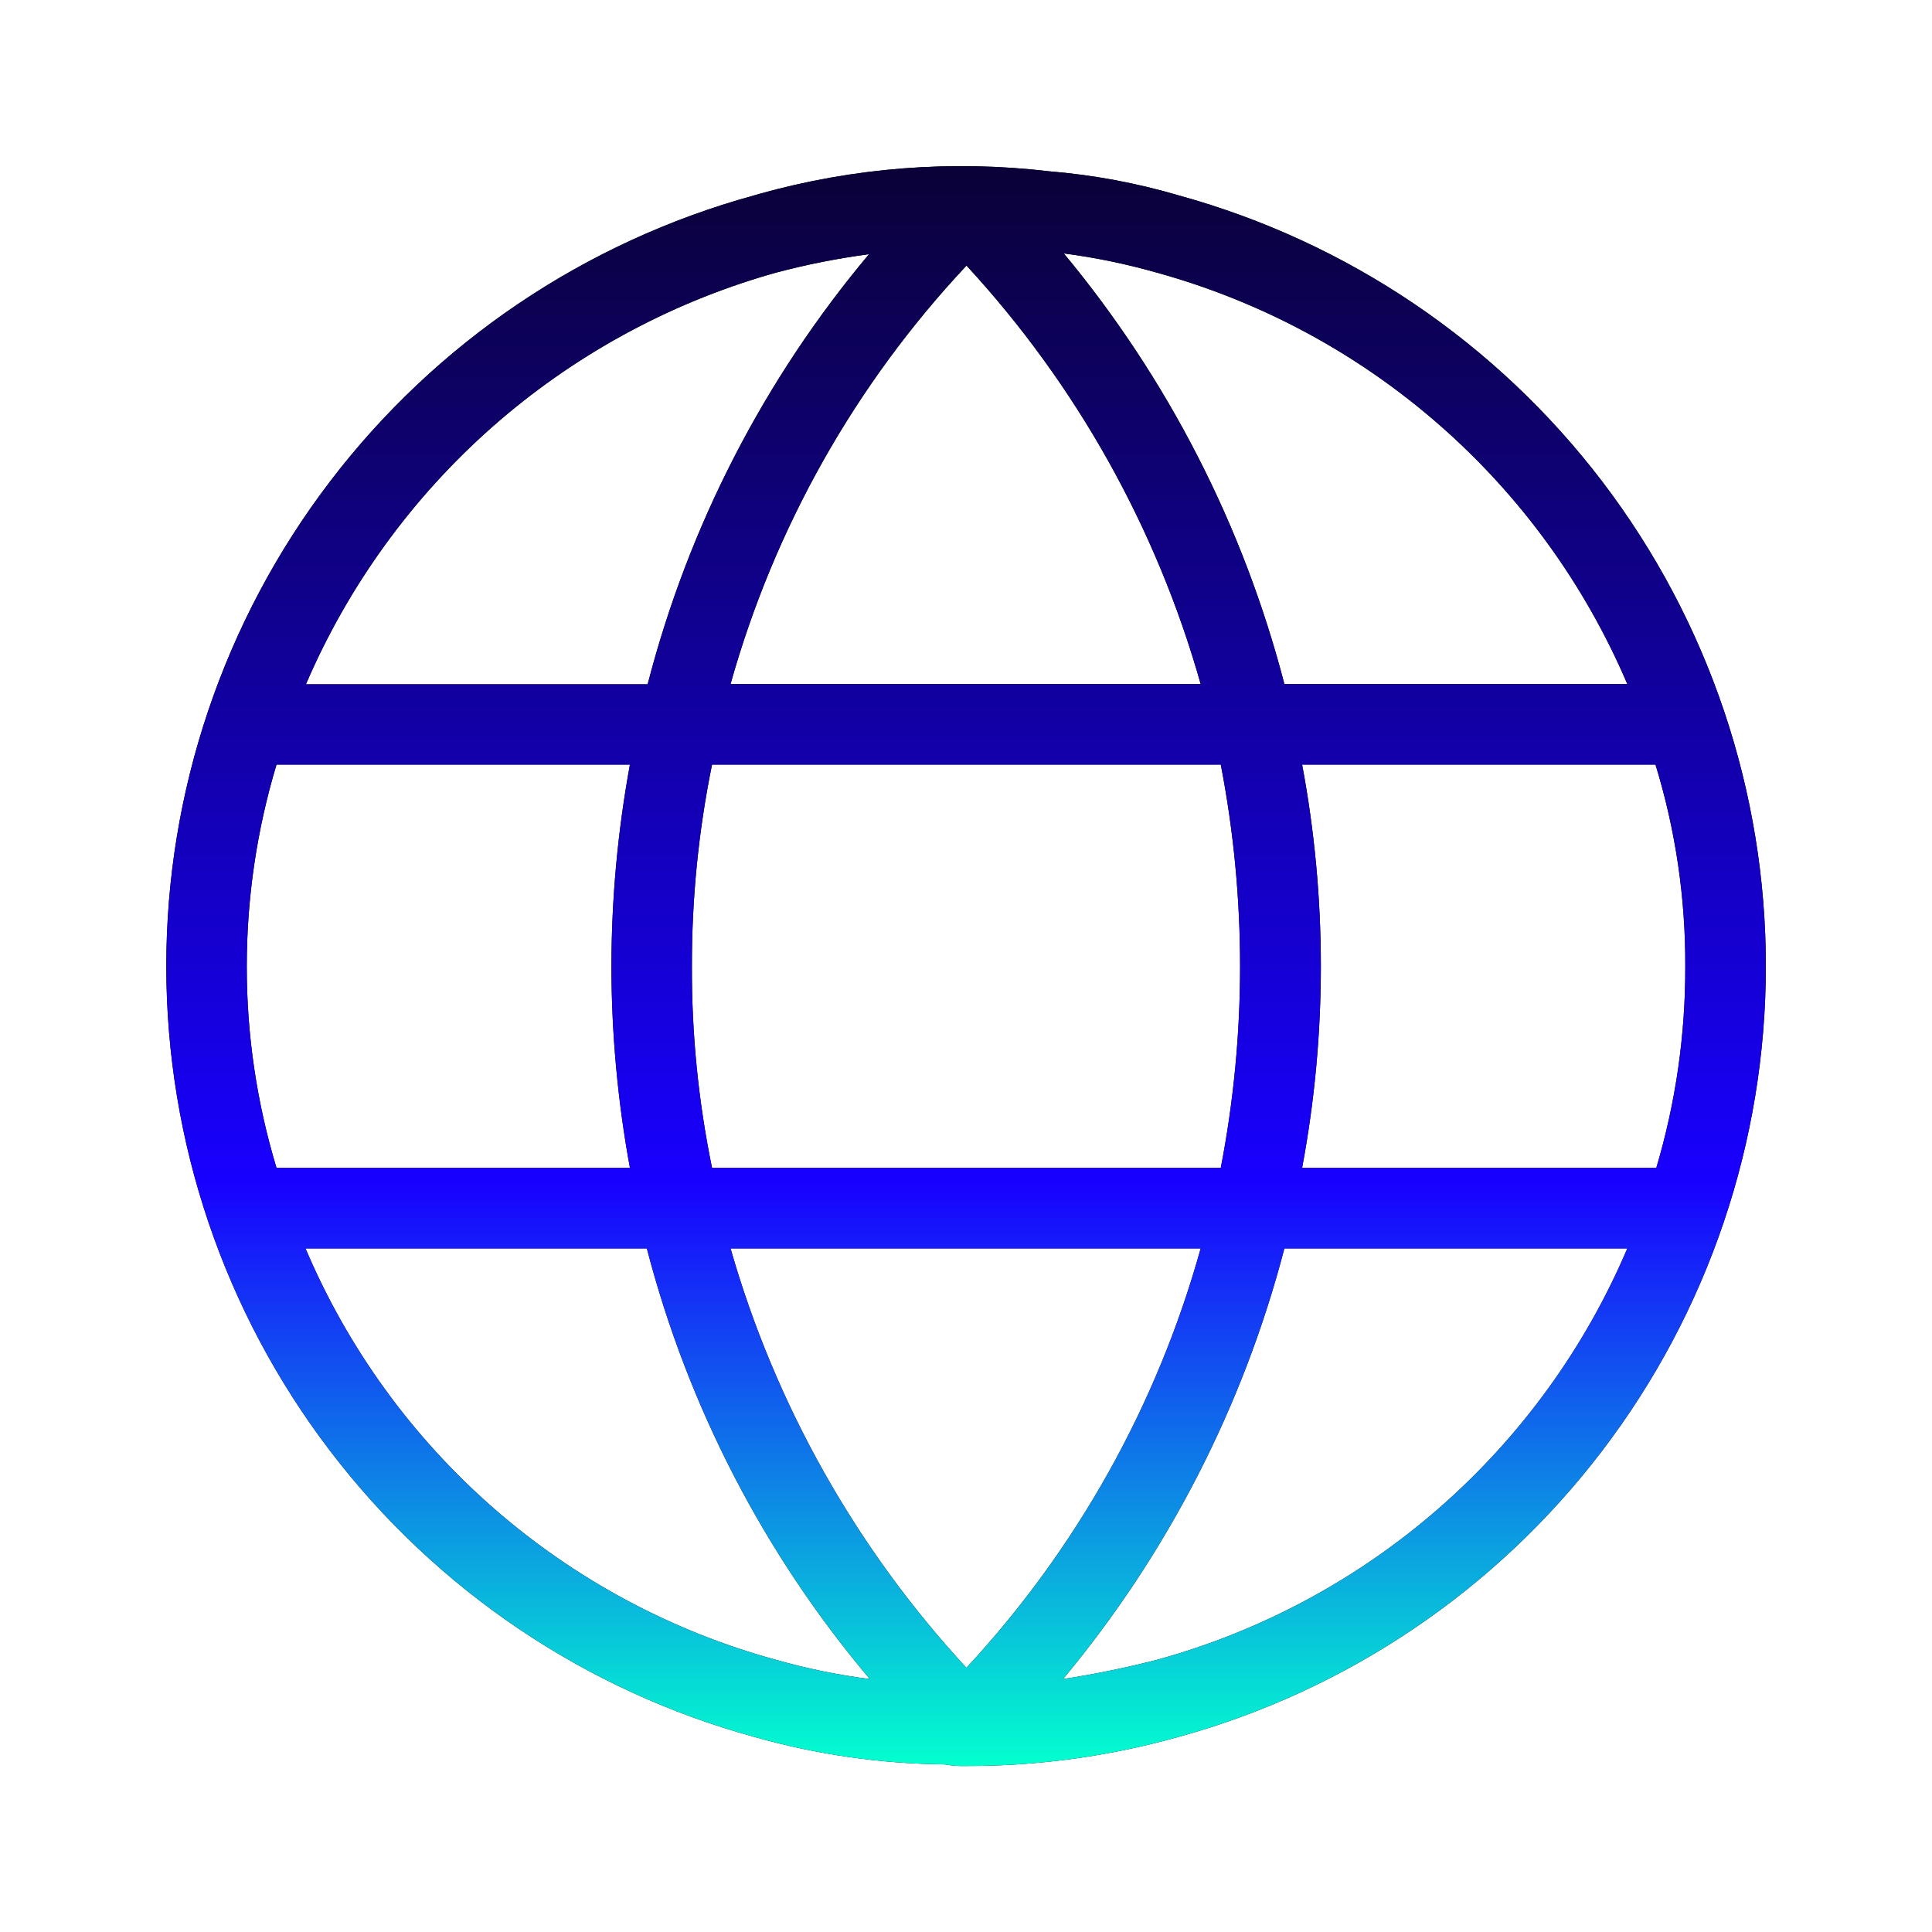
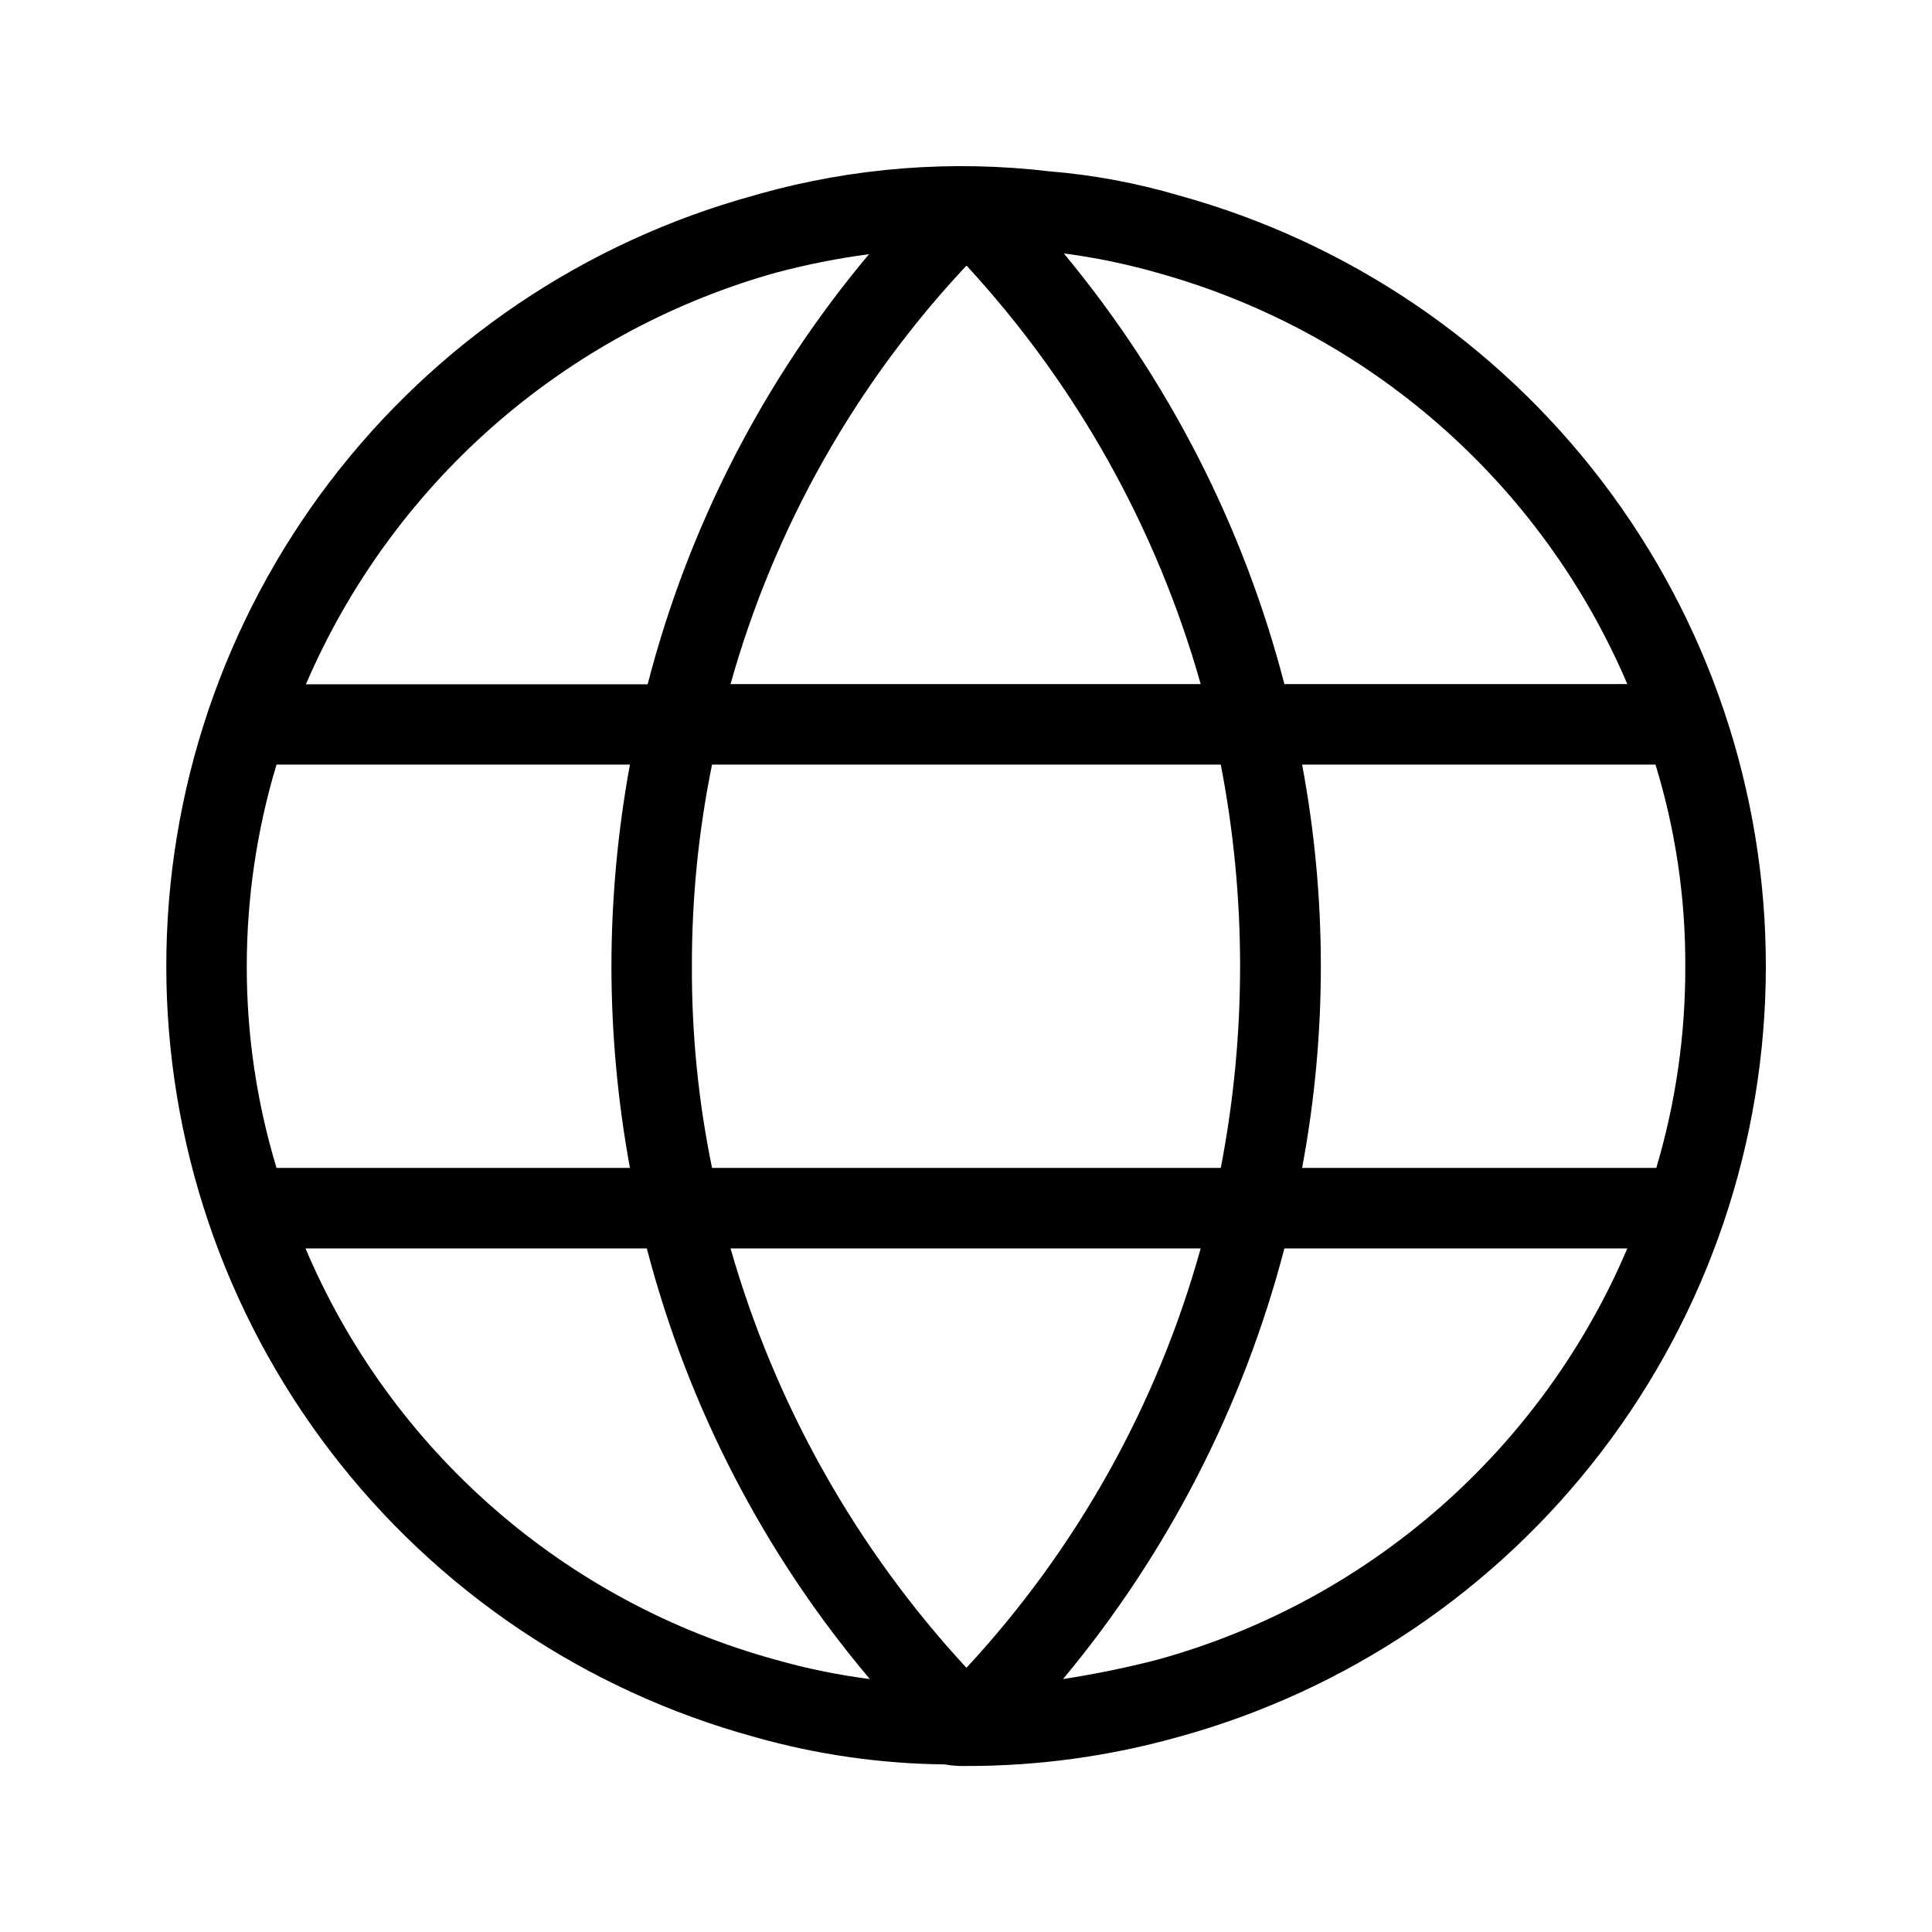
<svg xmlns="http://www.w3.org/2000/svg" width="40" height="40" viewBox="0 0 40 40" fill="none">
  <path d="M24.409 4.047C23.534 3.789 22.634 3.621 21.725 3.547C19.714 3.309 17.676 3.467 15.725 4.013L15.609 4.047C12.112 5.007 9.027 7.089 6.829 9.974C4.631 12.858 3.441 16.385 3.443 20.011C3.445 23.638 4.638 27.163 6.839 30.045C9.04 32.928 12.127 35.007 15.625 35.963C16.905 36.326 18.228 36.516 19.559 36.53C19.707 36.557 19.858 36.568 20.009 36.563C21.49 36.565 22.965 36.363 24.392 35.963C27.887 35.003 30.97 32.923 33.168 30.041C35.367 27.159 36.558 23.636 36.56 20.011C36.562 16.387 35.374 12.862 33.179 9.978C30.984 7.094 27.903 5.01 24.409 4.047ZM23.959 5.647C26.117 6.244 28.112 7.319 29.797 8.794C31.483 10.268 32.814 12.104 33.692 14.163H26.592C25.743 10.892 24.184 7.847 22.025 5.247C22.679 5.332 23.325 5.466 23.959 5.647ZM20.009 5.497C22.285 7.964 23.946 10.933 24.859 14.163H15.125C16.033 10.925 17.708 7.953 20.009 5.5V5.497ZM25.275 15.83C25.808 18.588 25.808 21.422 25.275 24.18H14.742C14.46 22.809 14.32 21.413 14.325 20.013C14.322 18.608 14.461 17.207 14.742 15.83H25.275ZM15.942 5.68L16.059 5.647C16.694 5.477 17.34 5.349 17.992 5.263C15.819 7.852 14.254 10.894 13.409 14.167H6.334C7.209 12.13 8.524 10.313 10.185 8.845C11.847 7.378 13.813 6.297 15.942 5.68ZM5.109 20.013C5.109 18.596 5.316 17.187 5.725 15.83H13.042C12.789 17.21 12.66 18.61 12.659 20.013C12.661 21.411 12.79 22.805 13.042 24.18H5.725C5.316 22.829 5.108 21.425 5.109 20.013ZM16.059 34.363C13.899 33.771 11.901 32.697 10.215 31.222C8.529 29.747 7.199 27.909 6.325 25.847H13.392C14.245 29.127 15.822 32.174 18.009 34.763C17.35 34.679 16.698 34.545 16.059 34.363ZM15.125 25.847H24.859C23.958 29.087 22.295 32.064 20.009 34.53C17.724 32.058 16.051 29.084 15.125 25.847ZM23.959 34.363C23.316 34.529 22.665 34.662 22.009 34.763C24.174 32.164 25.738 29.12 26.592 25.847H33.692C32.816 27.908 31.485 29.744 29.8 31.219C28.114 32.694 26.118 33.769 23.959 34.363ZM26.959 24.18C27.476 21.421 27.476 18.589 26.959 15.83H34.275C34.691 17.185 34.899 18.596 34.892 20.013C34.896 21.424 34.694 22.828 34.292 24.18H26.959Z" fill="black" />
-   <path d="M24.409 4.047C23.534 3.789 22.634 3.621 21.725 3.547C19.714 3.309 17.676 3.467 15.725 4.013L15.609 4.047C12.112 5.007 9.027 7.089 6.829 9.974C4.631 12.858 3.441 16.385 3.443 20.011C3.445 23.638 4.638 27.163 6.839 30.045C9.04 32.928 12.127 35.007 15.625 35.963C16.905 36.326 18.228 36.516 19.559 36.53C19.707 36.557 19.858 36.568 20.009 36.563C21.49 36.565 22.965 36.363 24.392 35.963C27.887 35.003 30.97 32.923 33.168 30.041C35.367 27.159 36.558 23.636 36.56 20.011C36.562 16.387 35.374 12.862 33.179 9.978C30.984 7.094 27.903 5.01 24.409 4.047ZM23.959 5.647C26.117 6.244 28.112 7.319 29.797 8.794C31.483 10.268 32.814 12.104 33.692 14.163H26.592C25.743 10.892 24.184 7.847 22.025 5.247C22.679 5.332 23.325 5.466 23.959 5.647ZM20.009 5.497C22.285 7.964 23.946 10.933 24.859 14.163H15.125C16.033 10.925 17.708 7.953 20.009 5.5V5.497ZM25.275 15.83C25.808 18.588 25.808 21.422 25.275 24.18H14.742C14.46 22.809 14.32 21.413 14.325 20.013C14.322 18.608 14.461 17.207 14.742 15.83H25.275ZM15.942 5.68L16.059 5.647C16.694 5.477 17.34 5.349 17.992 5.263C15.819 7.852 14.254 10.894 13.409 14.167H6.334C7.209 12.13 8.524 10.313 10.185 8.845C11.847 7.378 13.813 6.297 15.942 5.68ZM5.109 20.013C5.109 18.596 5.316 17.187 5.725 15.83H13.042C12.789 17.21 12.66 18.61 12.659 20.013C12.661 21.411 12.79 22.805 13.042 24.18H5.725C5.316 22.829 5.108 21.425 5.109 20.013ZM16.059 34.363C13.899 33.771 11.901 32.697 10.215 31.222C8.529 29.747 7.199 27.909 6.325 25.847H13.392C14.245 29.127 15.822 32.174 18.009 34.763C17.35 34.679 16.698 34.545 16.059 34.363ZM15.125 25.847H24.859C23.958 29.087 22.295 32.064 20.009 34.53C17.724 32.058 16.051 29.084 15.125 25.847ZM23.959 34.363C23.316 34.529 22.665 34.662 22.009 34.763C24.174 32.164 25.738 29.12 26.592 25.847H33.692C32.816 27.908 31.485 29.744 29.8 31.219C28.114 32.694 26.118 33.769 23.959 34.363ZM26.959 24.18C27.476 21.421 27.476 18.589 26.959 15.83H34.275C34.691 17.185 34.899 18.596 34.892 20.013C34.896 21.424 34.694 22.828 34.292 24.18H26.959Z" fill="url(#paint0_linear_1888_2774)" />
  <defs>
    <linearGradient id="paint0_linear_1888_2774" x1="20.002" y1="36.564" x2="20.002" y2="3.439" gradientUnits="userSpaceOnUse">
      <stop stop-color="#03FFCF" />
      <stop offset="0.365" stop-color="#1800FF" />
      <stop offset="1" stop-color="#0A0137" />
    </linearGradient>
  </defs>
</svg>